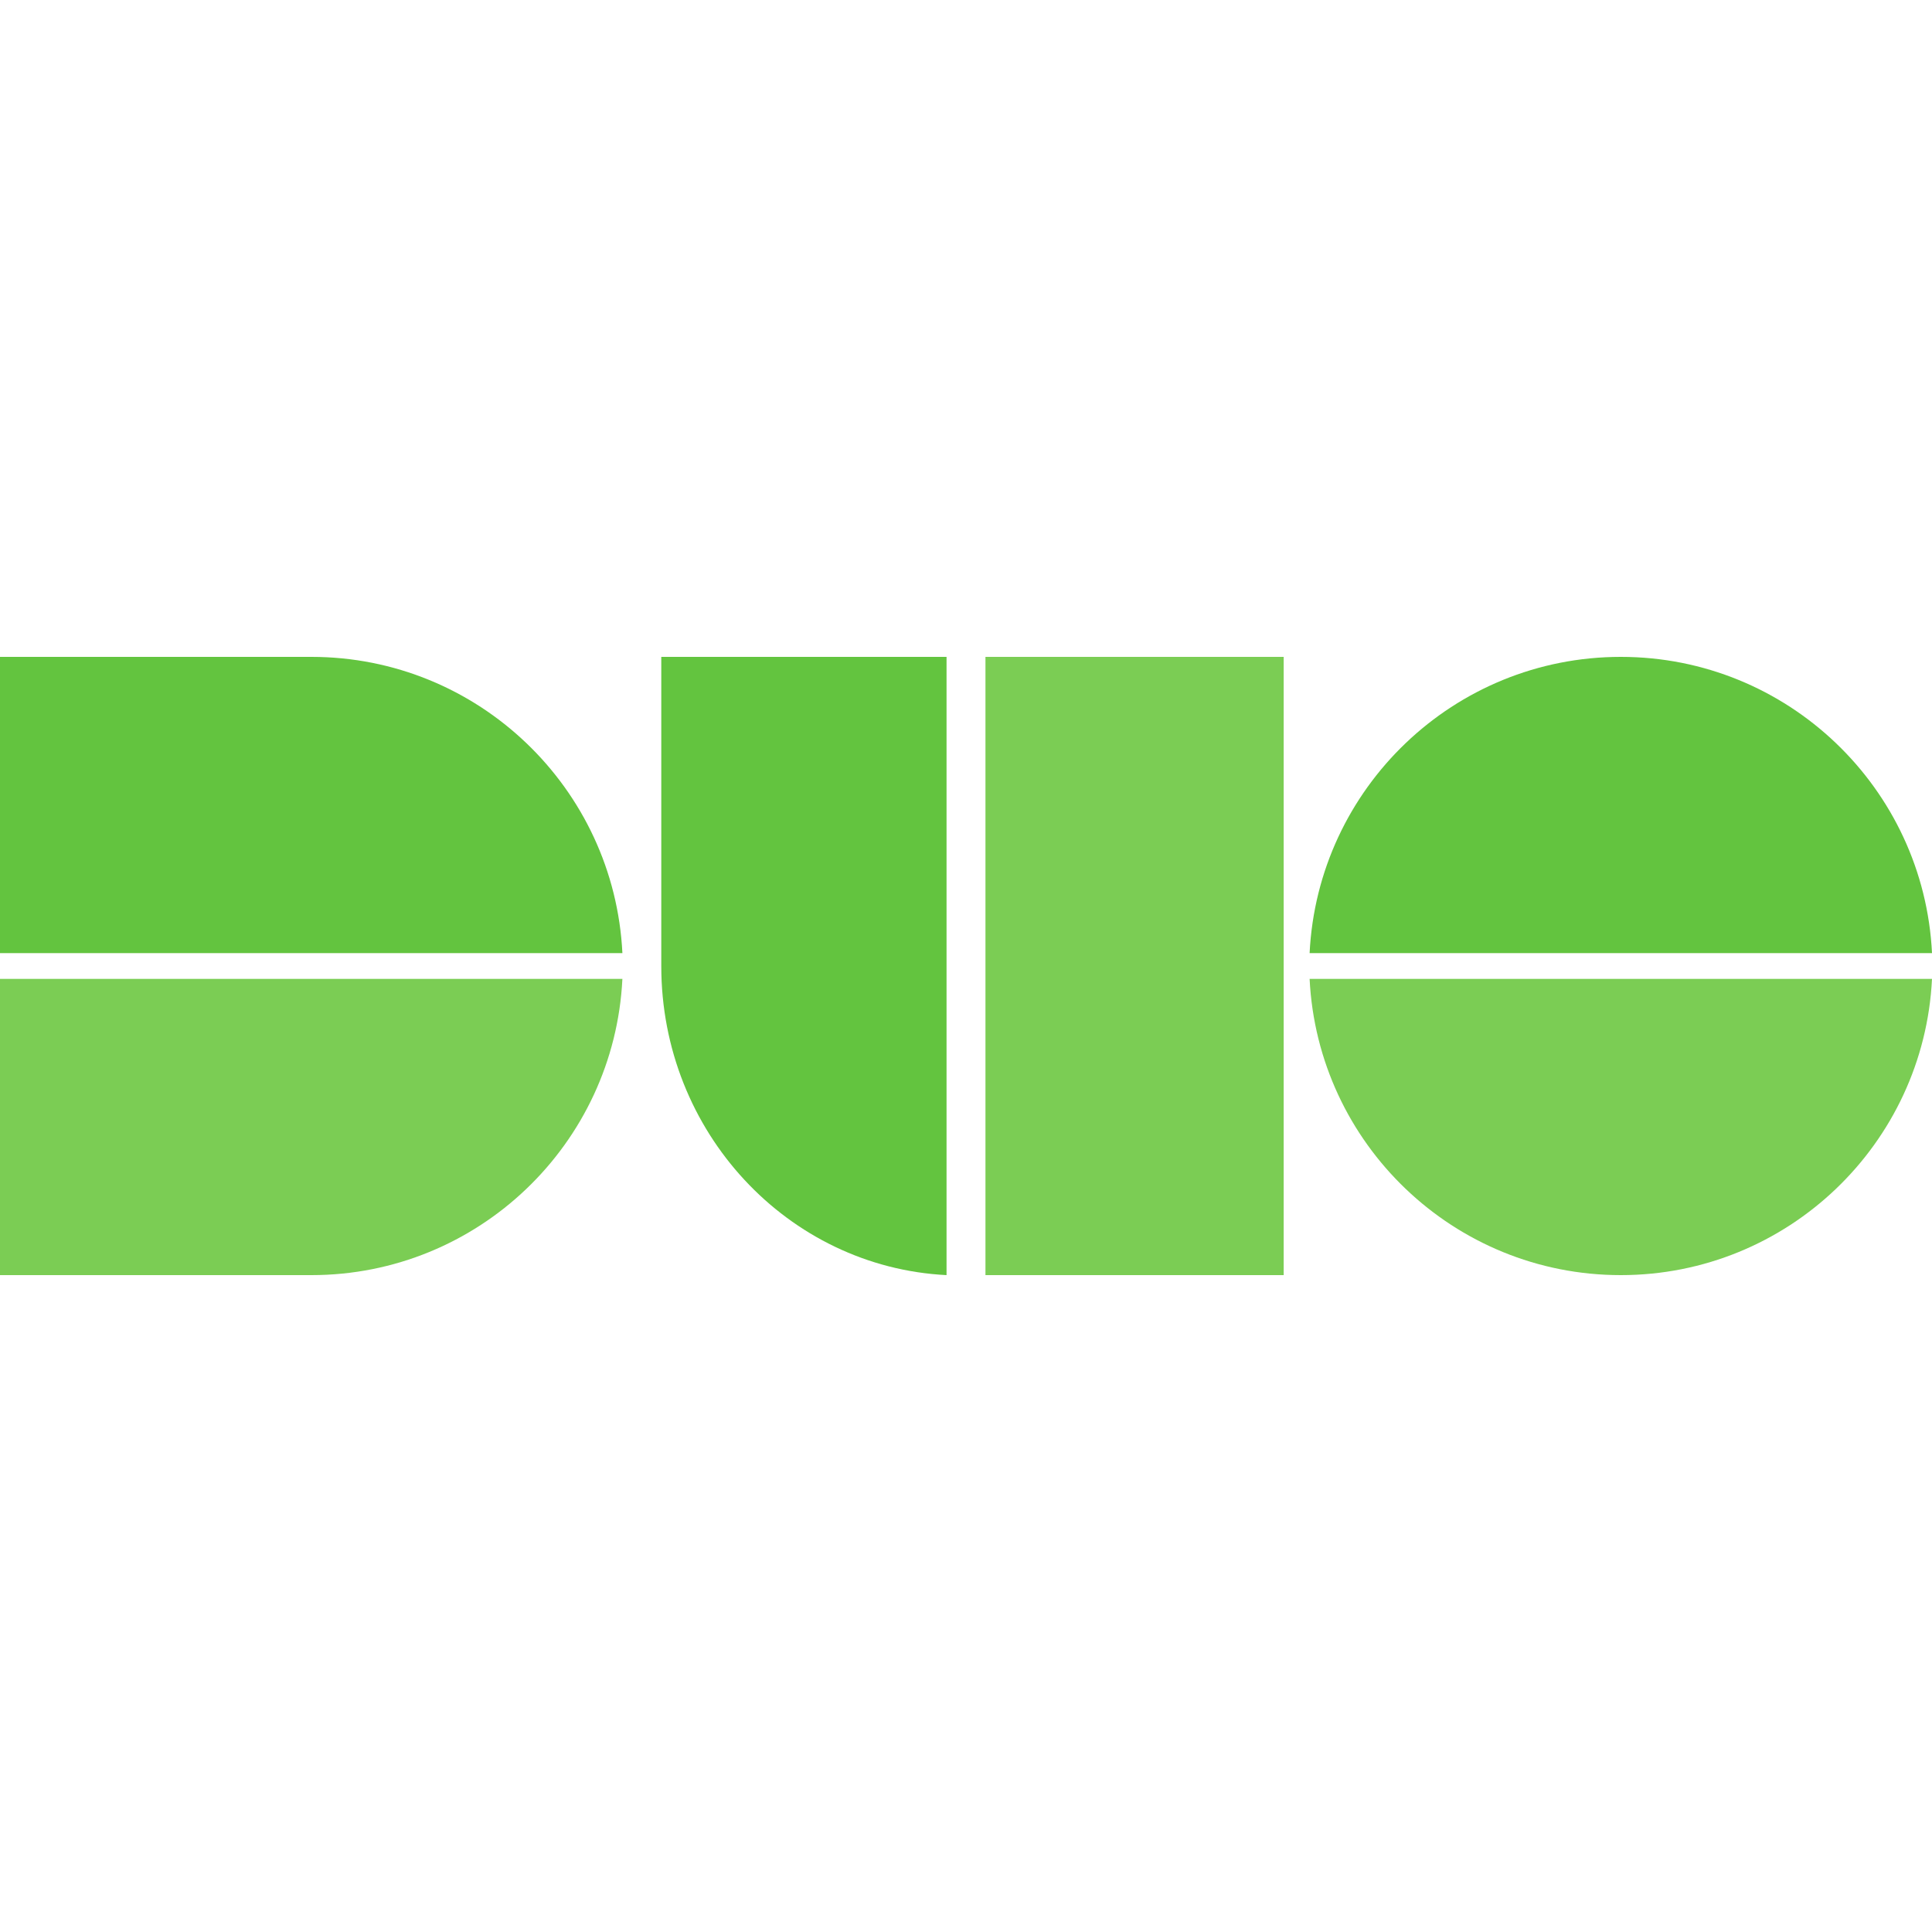
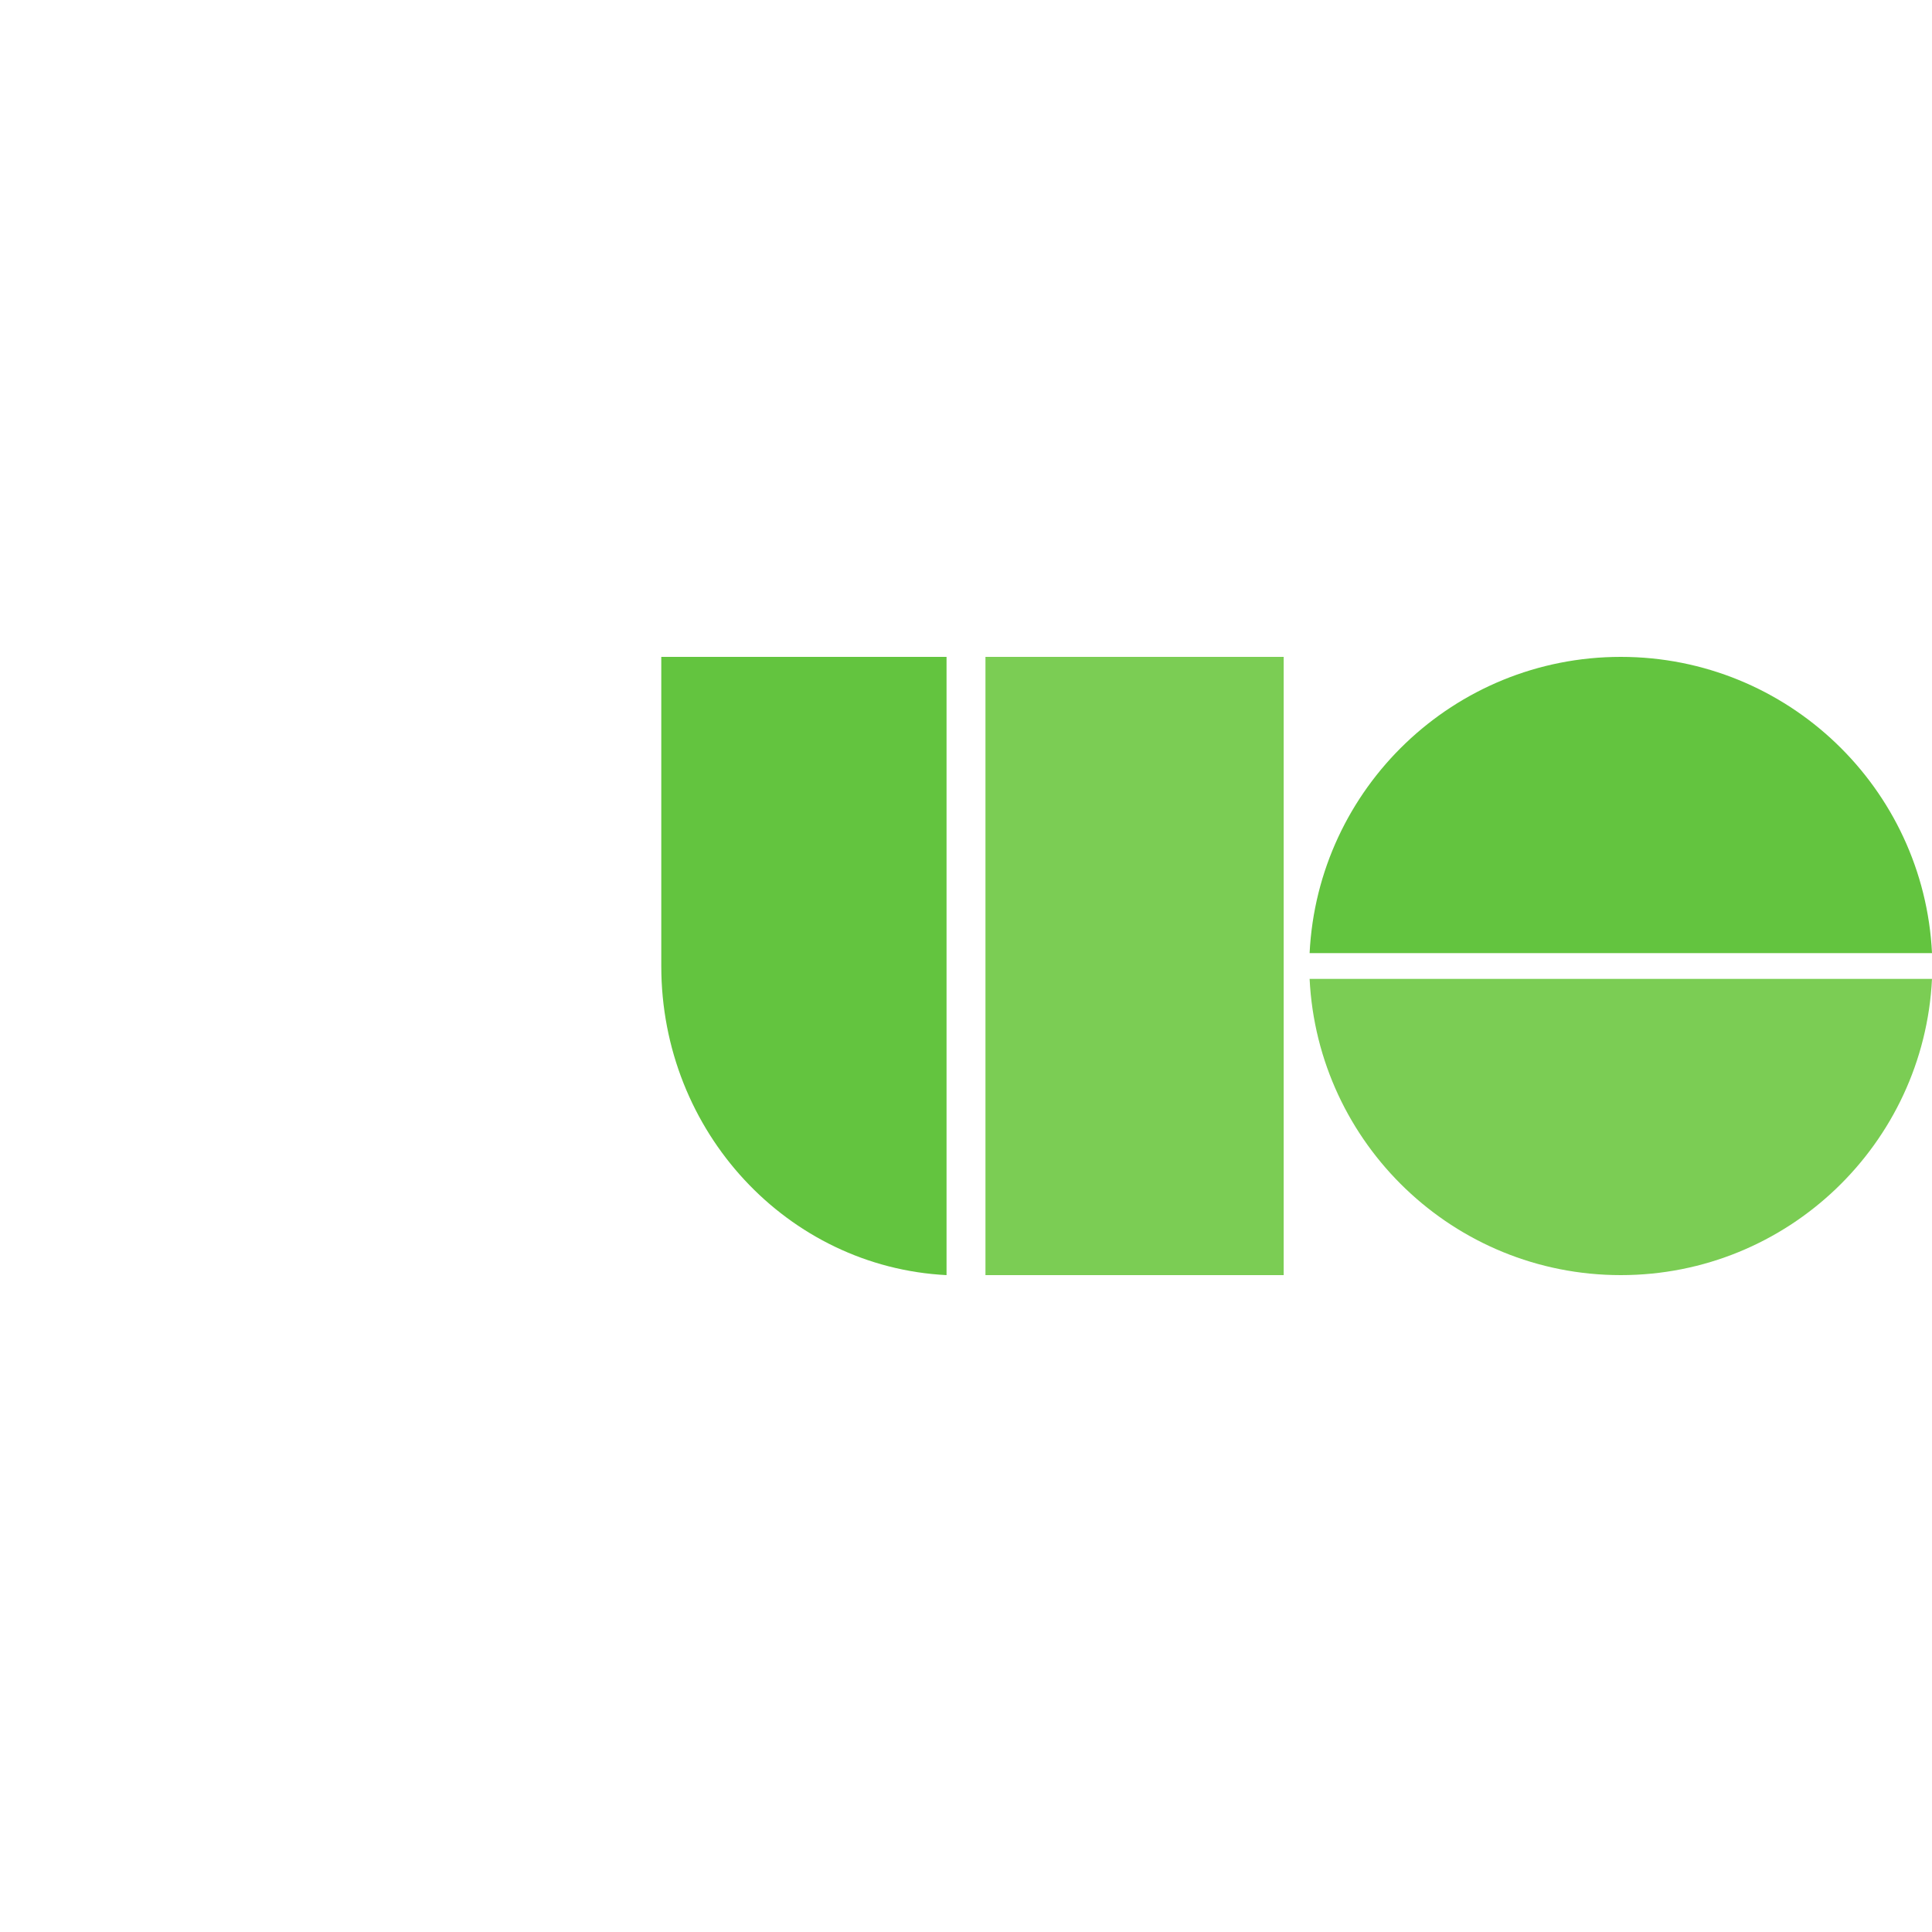
<svg xmlns="http://www.w3.org/2000/svg" width="100" height="100" viewBox="0 0 100 100" fill="none">
-   <path d="M16.117 66H0V50.667H32.215C31.795 59.206 24.748 66 16.117 66Z" fill="#7BCD54" />
-   <path d="M16.117 34H0V49.333H32.215C31.795 40.794 24.748 34 16.117 34Z" fill="#63C43F" />
  <path d="M83.892 34C75.256 34 68.205 40.794 67.785 49.333H100C99.58 40.794 92.529 34 83.892 34Z" fill="#63C43F" />
  <path d="M83.892 66C75.256 66 68.205 59.206 67.785 50.667H100C99.58 59.206 92.529 66 83.892 66Z" fill="#7BCD54" />
  <path d="M34.228 34V50.01C34.228 58.584 40.771 65.583 48.993 66V34H34.228Z" fill="#63C43F" />
  <path d="M66.443 66H51.007V34H66.443V50V66Z" fill="#7BCD54" />
</svg>